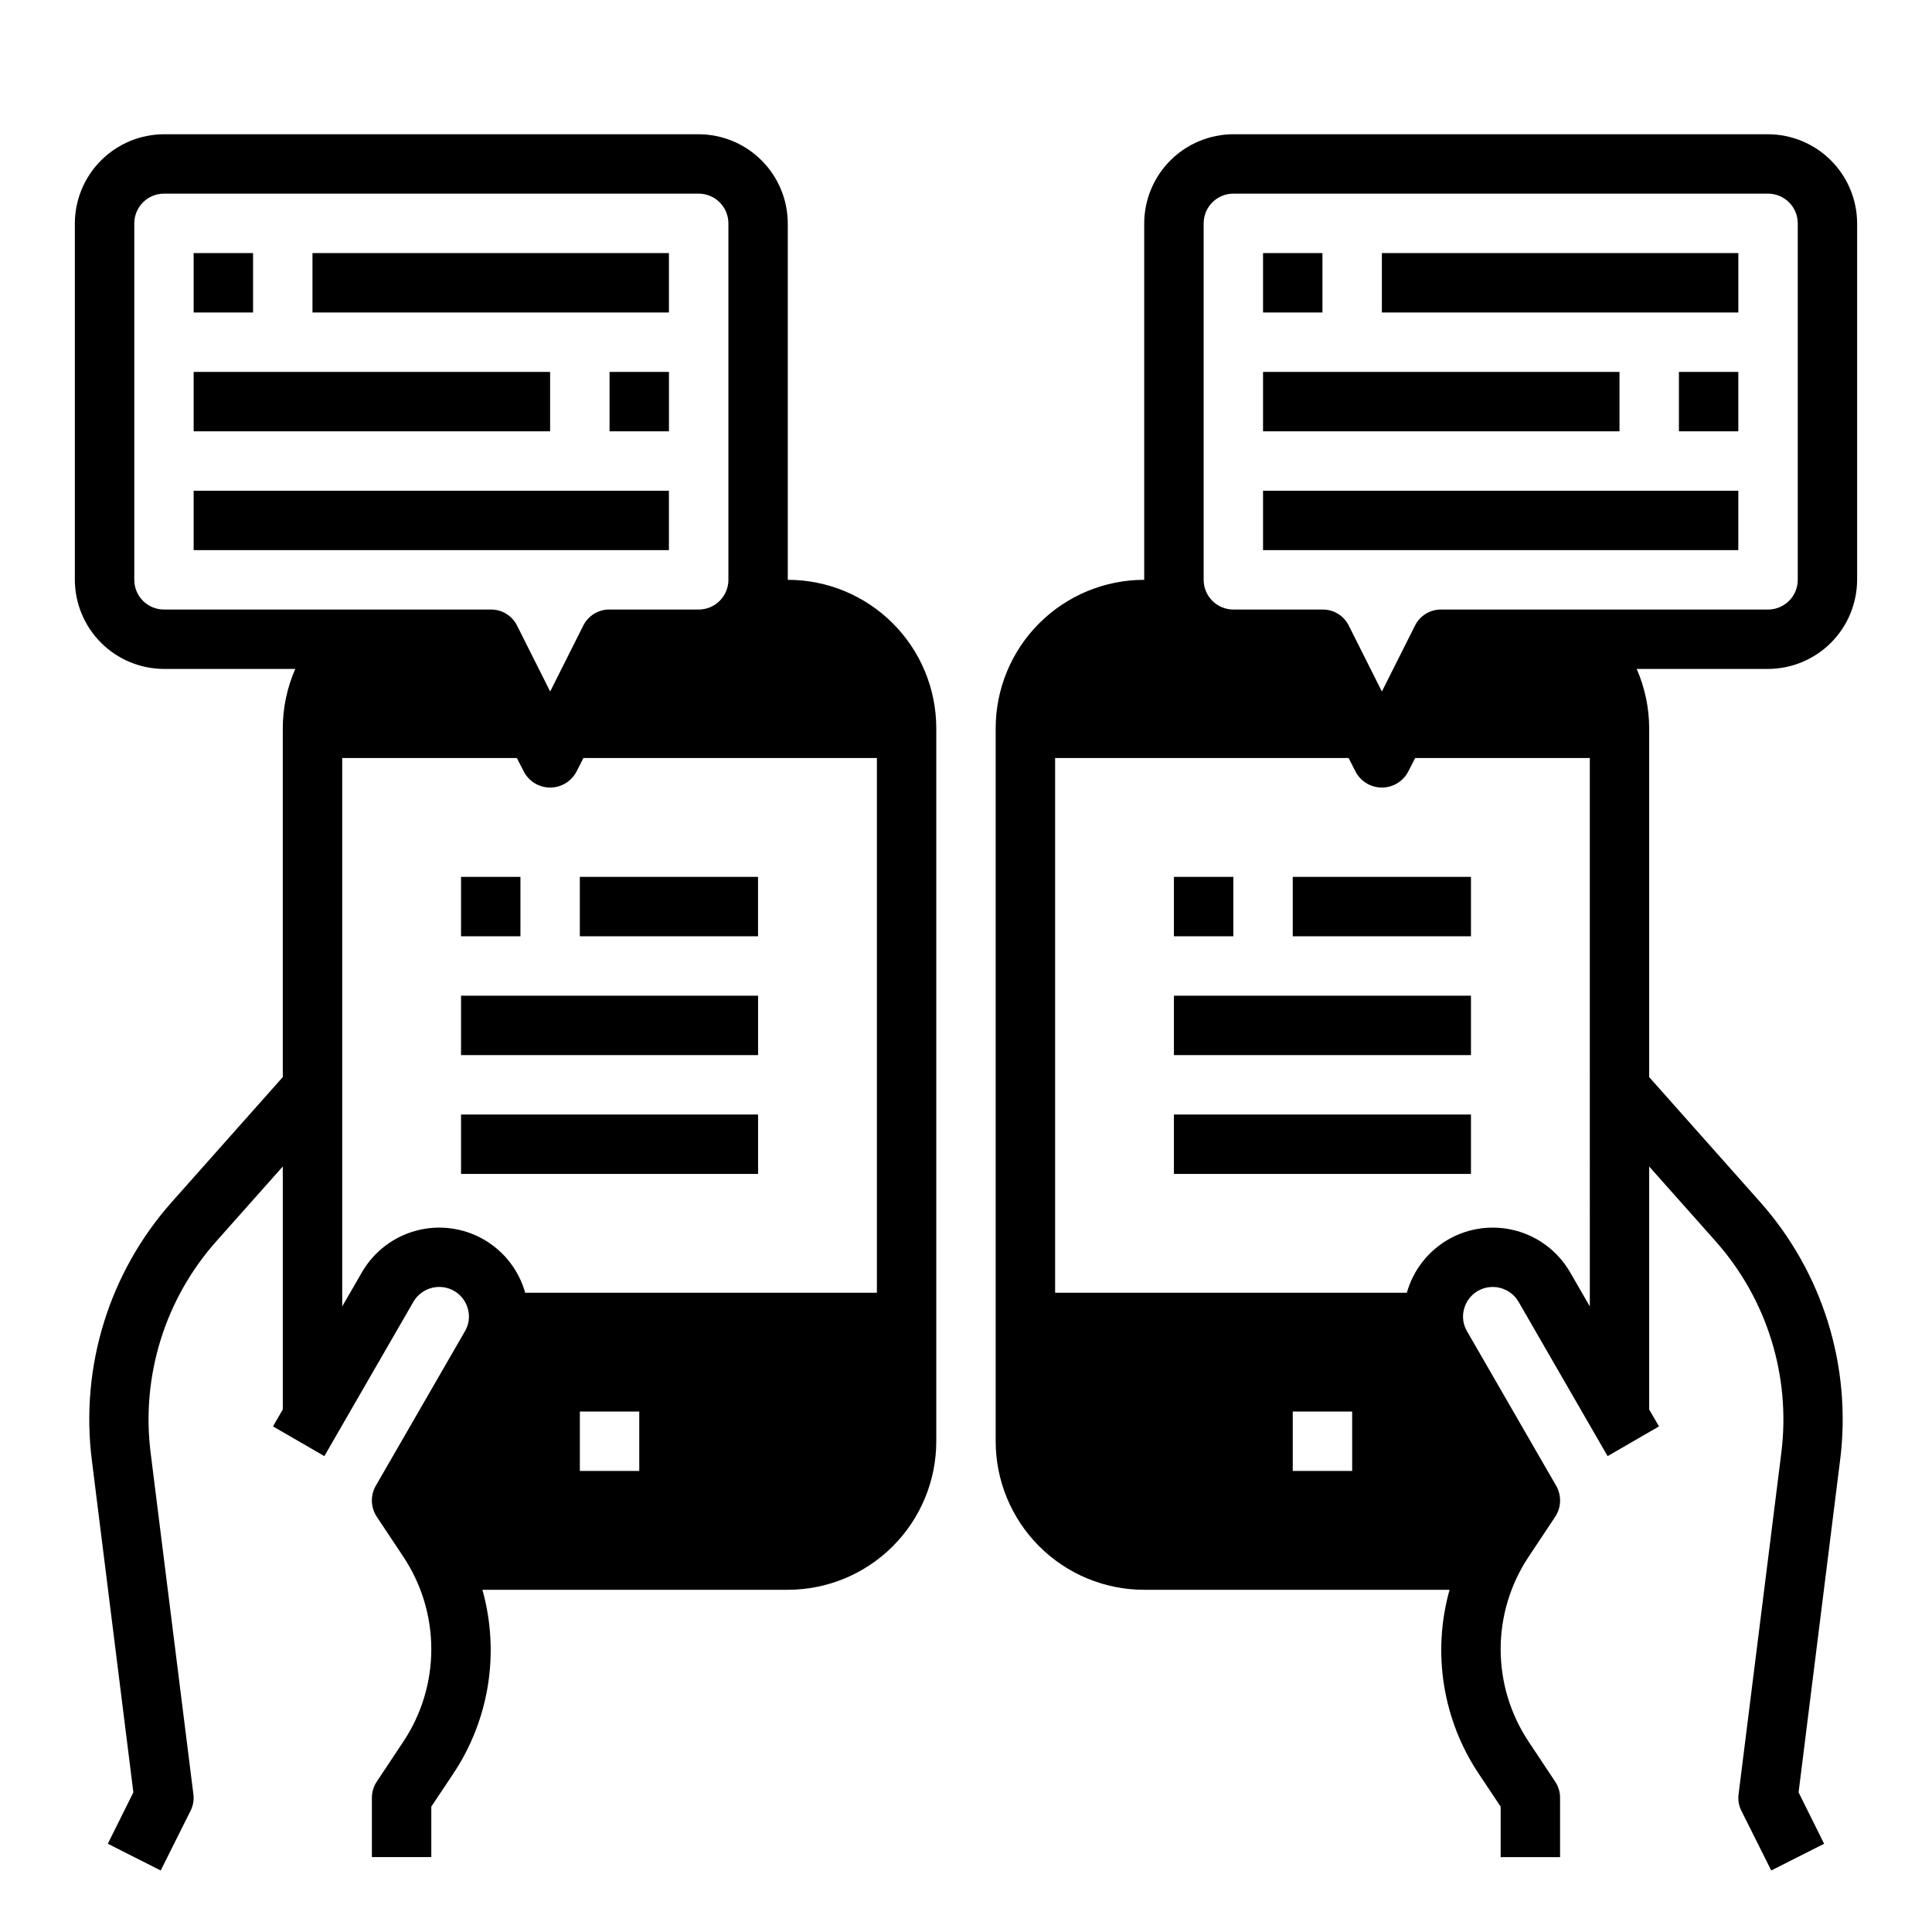
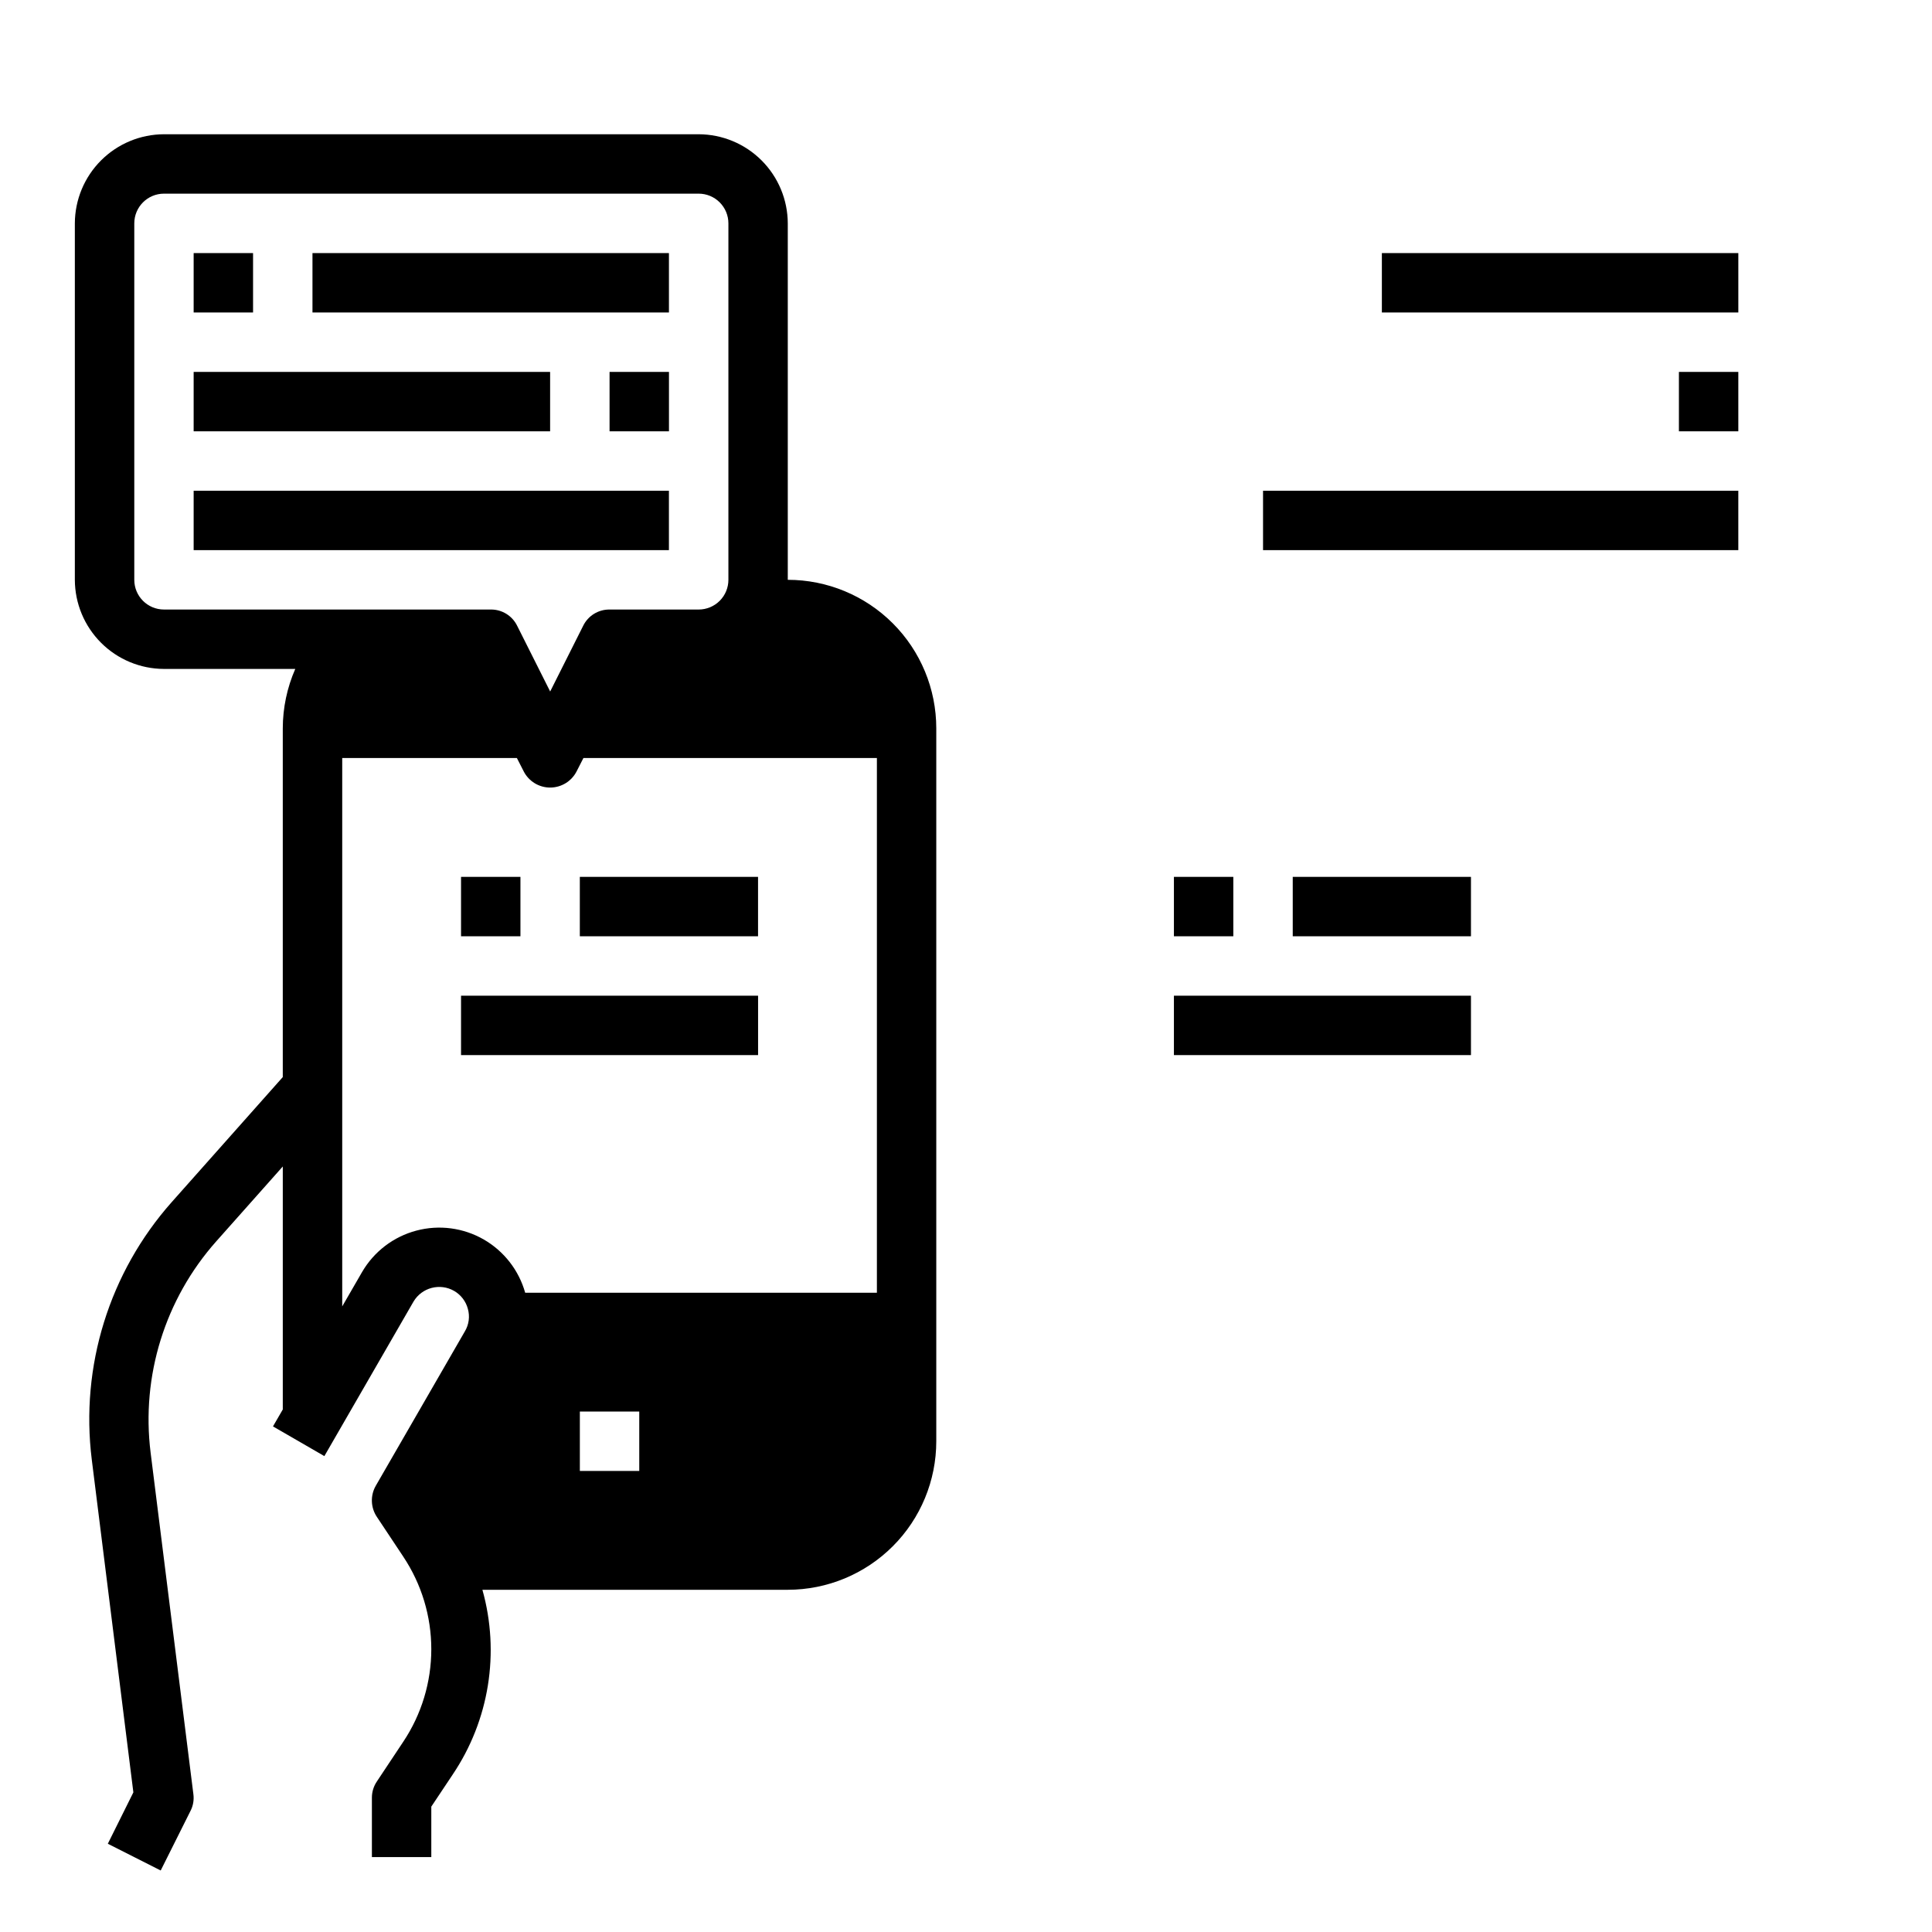
<svg xmlns="http://www.w3.org/2000/svg" fill="#000000" width="800px" height="800px" version="1.1" viewBox="144 144 512 512">
  <g>
    <path d="m352.77 297.66v-94.465c-0.02-6.258-2.512-12.254-6.938-16.68s-10.422-6.918-16.68-6.938h-141.7c-6.258 0.02-12.254 2.512-16.676 6.938-4.426 4.426-6.922 10.422-6.941 16.68v94.465c0.02 6.254 2.516 12.25 6.941 16.676 4.422 4.426 10.418 6.918 16.676 6.938h34.797c-2.172 4.965-3.301 10.324-3.309 15.746v92.418l-29.441 33.141c-16.543 18.648-24.258 43.512-21.176 68.25l11.02 88.168-6.769 13.617 14.012 7.086 7.871-15.742 0.004-0.004c0.719-1.379 0.996-2.945 0.785-4.488l-11.336-90.527c-2.519-20.289 3.82-40.684 17.398-55.969l17.633-19.84v64.395l-2.598 4.488 13.617 7.871 23.617-40.934c2.211-3.742 7.019-5.004 10.785-2.836 1.785 1.035 3.086 2.734 3.621 4.723 0.578 2.019 0.293 4.184-0.785 5.984l-23.617 40.934c-1.48 2.59-1.355 5.797 0.312 8.266l7.008 10.547v0.004c4.824 7.254 7.398 15.77 7.398 24.48 0 8.711-2.574 17.23-7.398 24.48l-7.008 10.547v0.004c-0.875 1.273-1.34 2.785-1.336 4.328v15.742h15.742v-13.379l5.668-8.5v-0.004c9.684-14.375 12.562-32.277 7.875-48.961h80.922c10.441 0 20.449-4.148 27.832-11.531 7.383-7.379 11.527-17.391 11.527-27.832v-188.93c0-10.441-4.144-20.453-11.527-27.832-7.383-7.383-17.391-11.527-27.832-11.527zm-165.31 7.871c-4.348 0-7.871-3.523-7.871-7.871v-94.465c0-4.348 3.523-7.875 7.871-7.875h141.7c2.09 0 4.094 0.832 5.566 2.309 1.477 1.477 2.309 3.477 2.309 5.566v94.465c0 2.086-0.832 4.09-2.309 5.566-1.473 1.473-3.477 2.305-5.566 2.305h-23.613c-2.977-0.035-5.707 1.652-7.008 4.328l-8.738 17.398-8.738-17.398c-1.301-2.676-4.027-4.363-7.004-4.328zm125.95 228.29h-15.742v-15.746h15.742zm62.977-47.23-93.207-0.004c-1.672-5.941-5.598-10.996-10.941-14.09-5.422-3.129-11.859-3.981-17.906-2.371-6.051 1.605-11.215 5.547-14.367 10.953l-5.273 9.129v-145.32h46.289l1.812 3.543h-0.004c1.348 2.629 4.051 4.281 7.004 4.281 2.953 0 5.66-1.652 7.008-4.281l1.812-3.543h77.773z" />
-     <path d="m636.16 297.66v-94.465c-0.02-6.258-2.516-12.254-6.938-16.68-4.426-4.426-10.422-6.918-16.68-6.938h-141.7c-6.258 0.02-12.254 2.512-16.68 6.938s-6.918 10.422-6.938 16.68v94.465c-10.438 0-20.449 4.144-27.832 11.527-7.383 7.379-11.527 17.391-11.527 27.832v188.93c0 10.441 4.144 20.453 11.527 27.832 7.383 7.383 17.395 11.531 27.832 11.531h80.926c-4.691 16.684-1.812 34.586 7.871 48.961l5.668 8.504v13.383h15.742v-15.746c0.004-1.543-0.461-3.055-1.336-4.328l-7.008-10.547v-0.004c-4.824-7.25-7.398-15.77-7.398-24.48 0-8.711 2.574-17.227 7.398-24.48l7.008-10.547v-0.004c1.672-2.469 1.793-5.676 0.312-8.266l-23.617-40.934h0.004c-1.082-1.801-1.367-3.965-0.789-5.984 0.535-1.988 1.836-3.688 3.621-4.723 3.766-2.168 8.574-0.906 10.785 2.836l23.617 40.934 13.617-7.871-2.598-4.488v-64.395l17.633 19.836v0.004c13.578 15.285 19.918 35.68 17.398 55.969l-11.336 90.527c-0.211 1.543 0.066 3.109 0.785 4.488l7.871 15.742 14.012-7.086-6.769-13.617 11.02-88.168 0.004 0.004c3.082-24.738-4.633-49.602-21.176-68.25l-29.441-33.141v-92.418c-0.008-5.422-1.133-10.781-3.305-15.746h34.793c6.258-0.02 12.254-2.512 16.68-6.938 4.422-4.426 6.918-10.422 6.938-16.676zm-133.82 236.16h-15.746v-15.746h15.742zm62.977-43.609-5.273-9.133h-0.004c-3.152-5.406-8.316-9.348-14.363-10.953-6.051-1.609-12.488-0.758-17.91 2.371-5.344 3.094-9.27 8.148-10.941 14.09h-93.207v-141.7h77.777l1.812 3.543h-0.004c1.348 2.629 4.055 4.281 7.008 4.281s5.66-1.652 7.008-4.281l1.812-3.543h46.285zm-39.363-184.68c-2.977-0.035-5.703 1.652-7.004 4.328l-8.738 17.398-8.738-17.398c-1.301-2.676-4.031-4.363-7.008-4.328h-23.613c-4.348 0-7.871-3.523-7.871-7.871v-94.465c0-4.348 3.523-7.875 7.871-7.875h141.7c2.09 0 4.09 0.832 5.566 2.309 1.477 1.477 2.305 3.477 2.305 5.566v94.465c0 2.086-0.828 4.09-2.305 5.566-1.477 1.473-3.477 2.305-5.566 2.305z" />
-     <path d="m478.72 211.07h15.742v15.742h-15.742z" />
    <path d="m510.21 211.07h94.465v15.742h-94.465z" />
-     <path d="m478.72 242.56h94.465v15.742h-94.465z" />
    <path d="m588.93 242.56h15.742v15.742h-15.742z" />
    <path d="m478.72 274.05h125.95v15.742h-125.95z" />
    <path d="m195.32 211.07h15.742v15.742h-15.742z" />
    <path d="m226.81 211.07h94.465v15.742h-94.465z" />
    <path d="m195.32 242.56h94.465v15.742h-94.465z" />
    <path d="m305.54 242.56h15.742v15.742h-15.742z" />
    <path d="m195.32 274.05h125.95v15.742h-125.95z" />
    <path d="m266.18 376.38h15.742v15.742h-15.742z" />
    <path d="m297.66 376.38h47.23v15.742h-47.23z" />
    <path d="m455.1 376.38h15.742v15.742h-15.742z" />
    <path d="m486.59 376.38h47.23v15.742h-47.23z" />
    <path d="m266.18 407.87h78.719v15.742h-78.719z" />
-     <path d="m266.18 439.36h78.719v15.742h-78.719z" />
    <path d="m455.1 407.87h78.719v15.742h-78.719z" />
-     <path d="m455.1 439.36h78.719v15.742h-78.719z" />
  </g>
</svg>